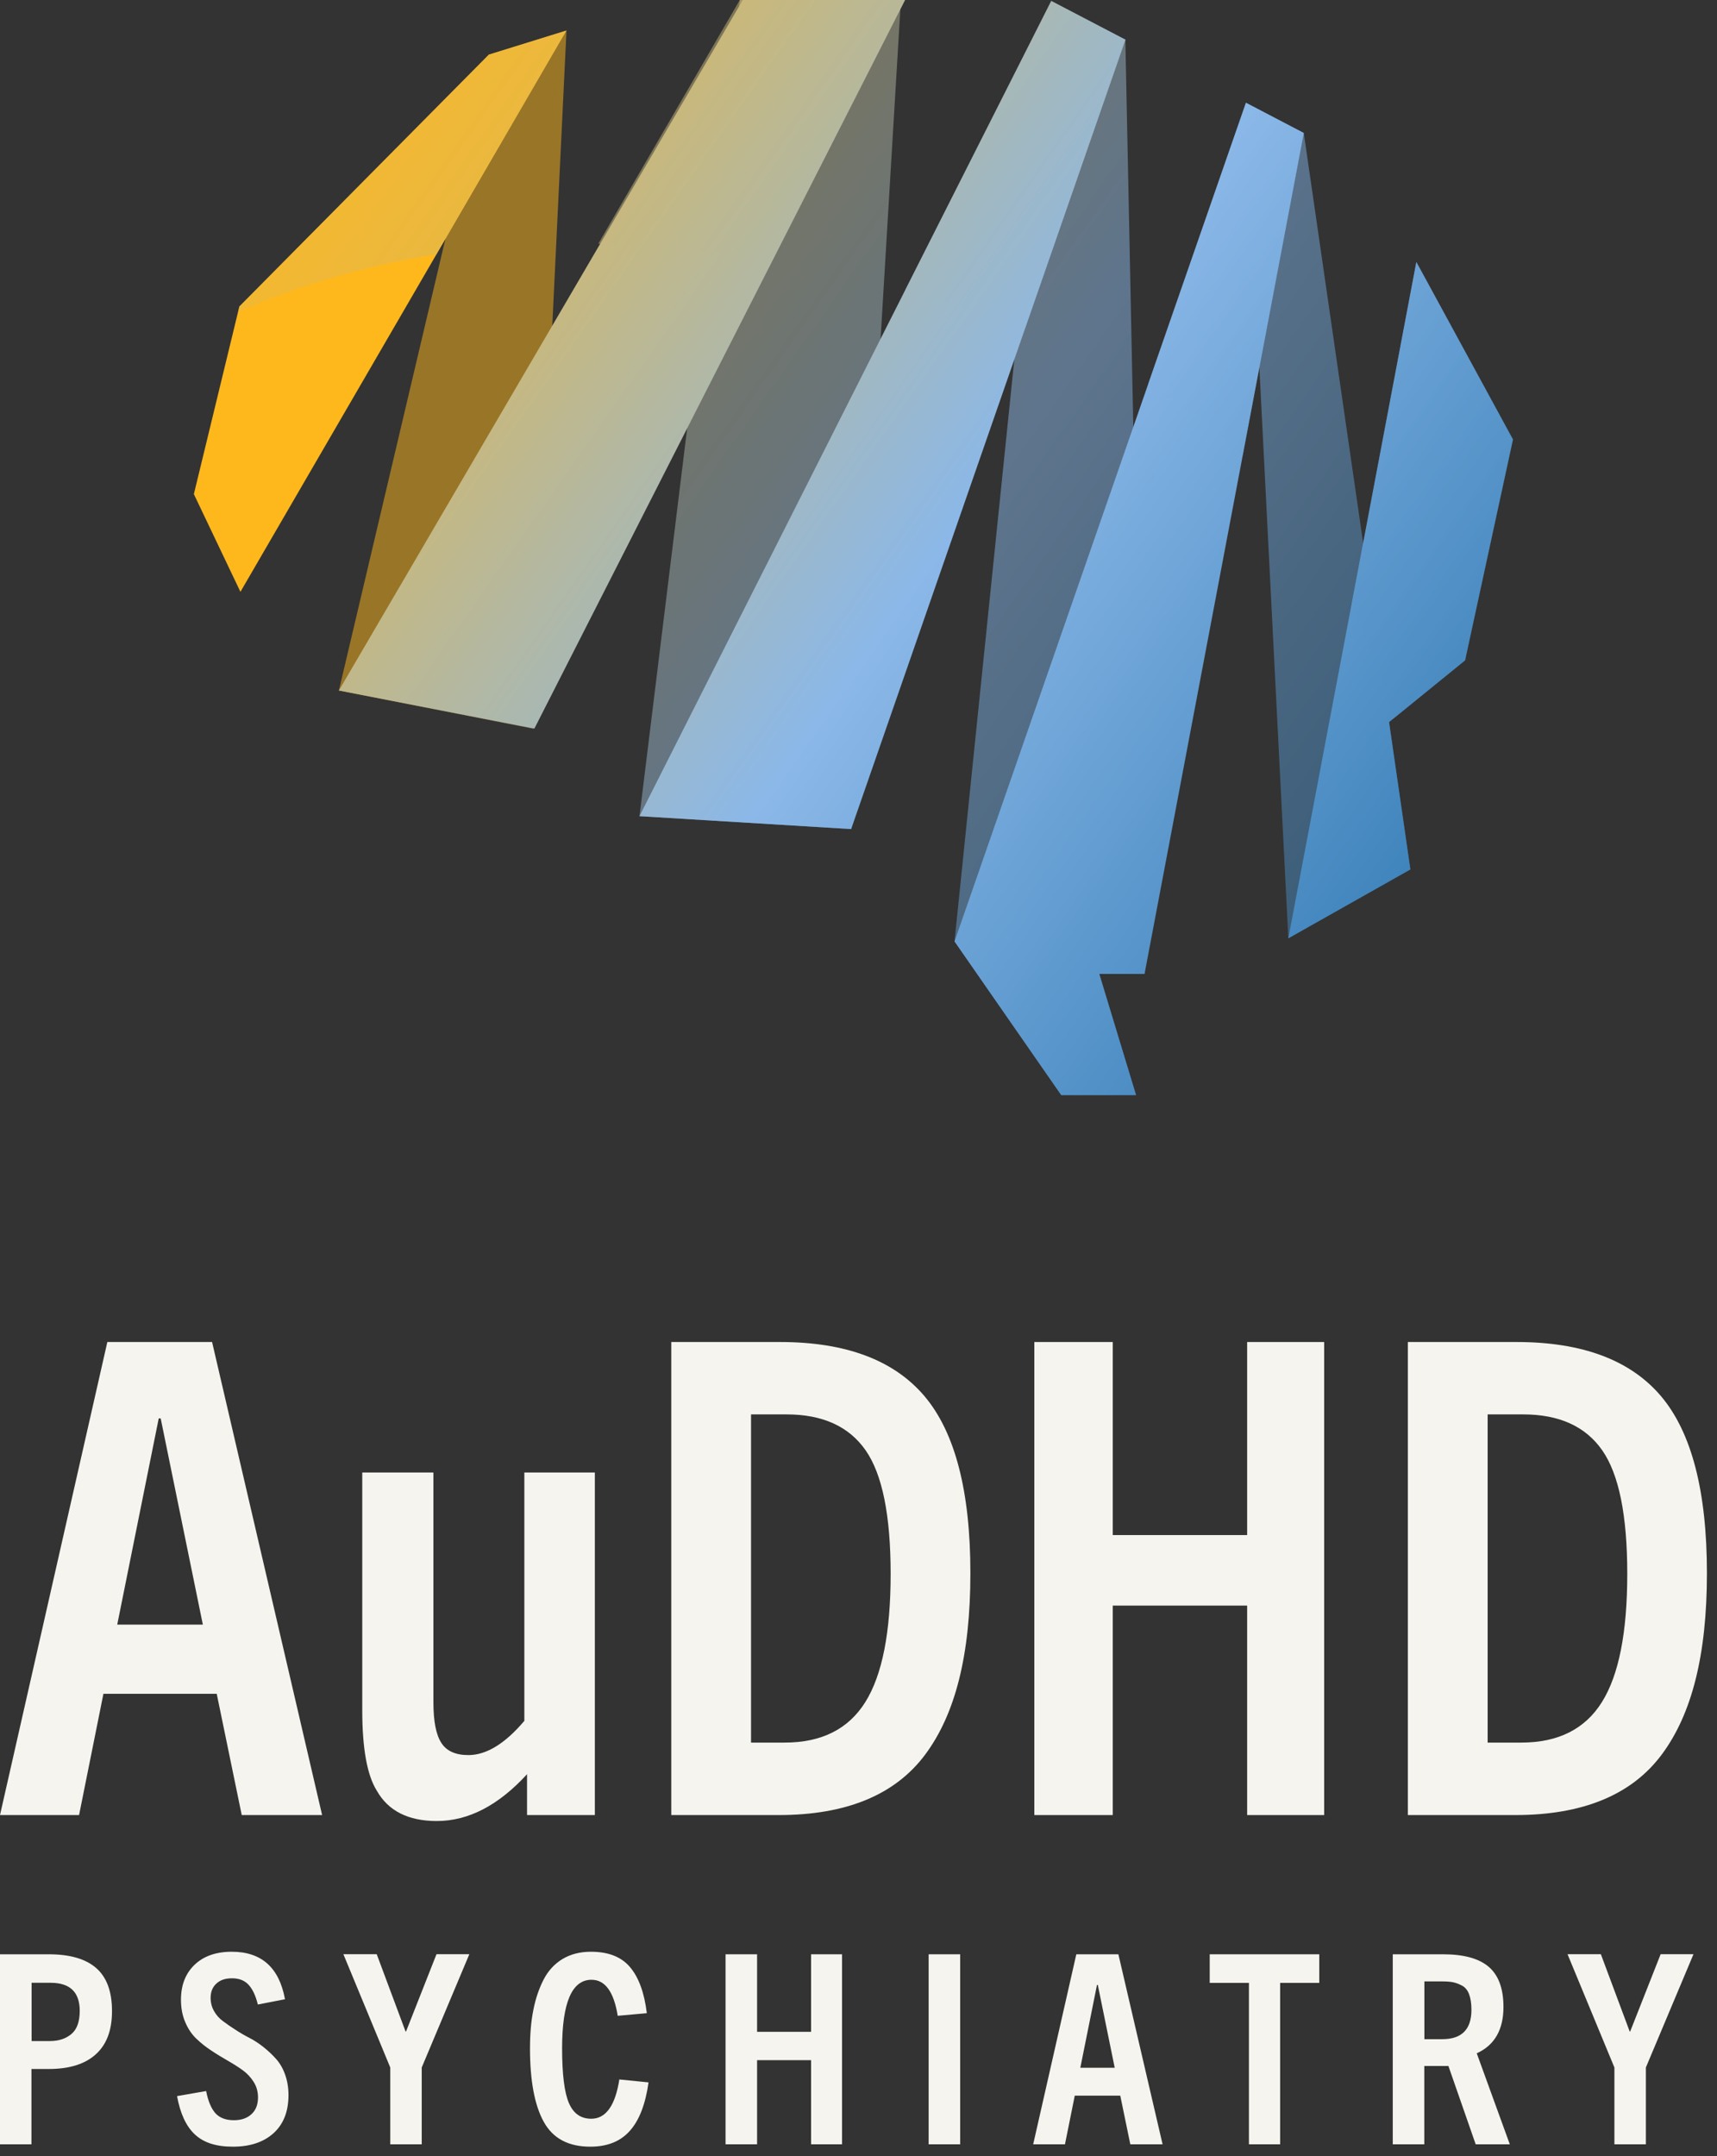
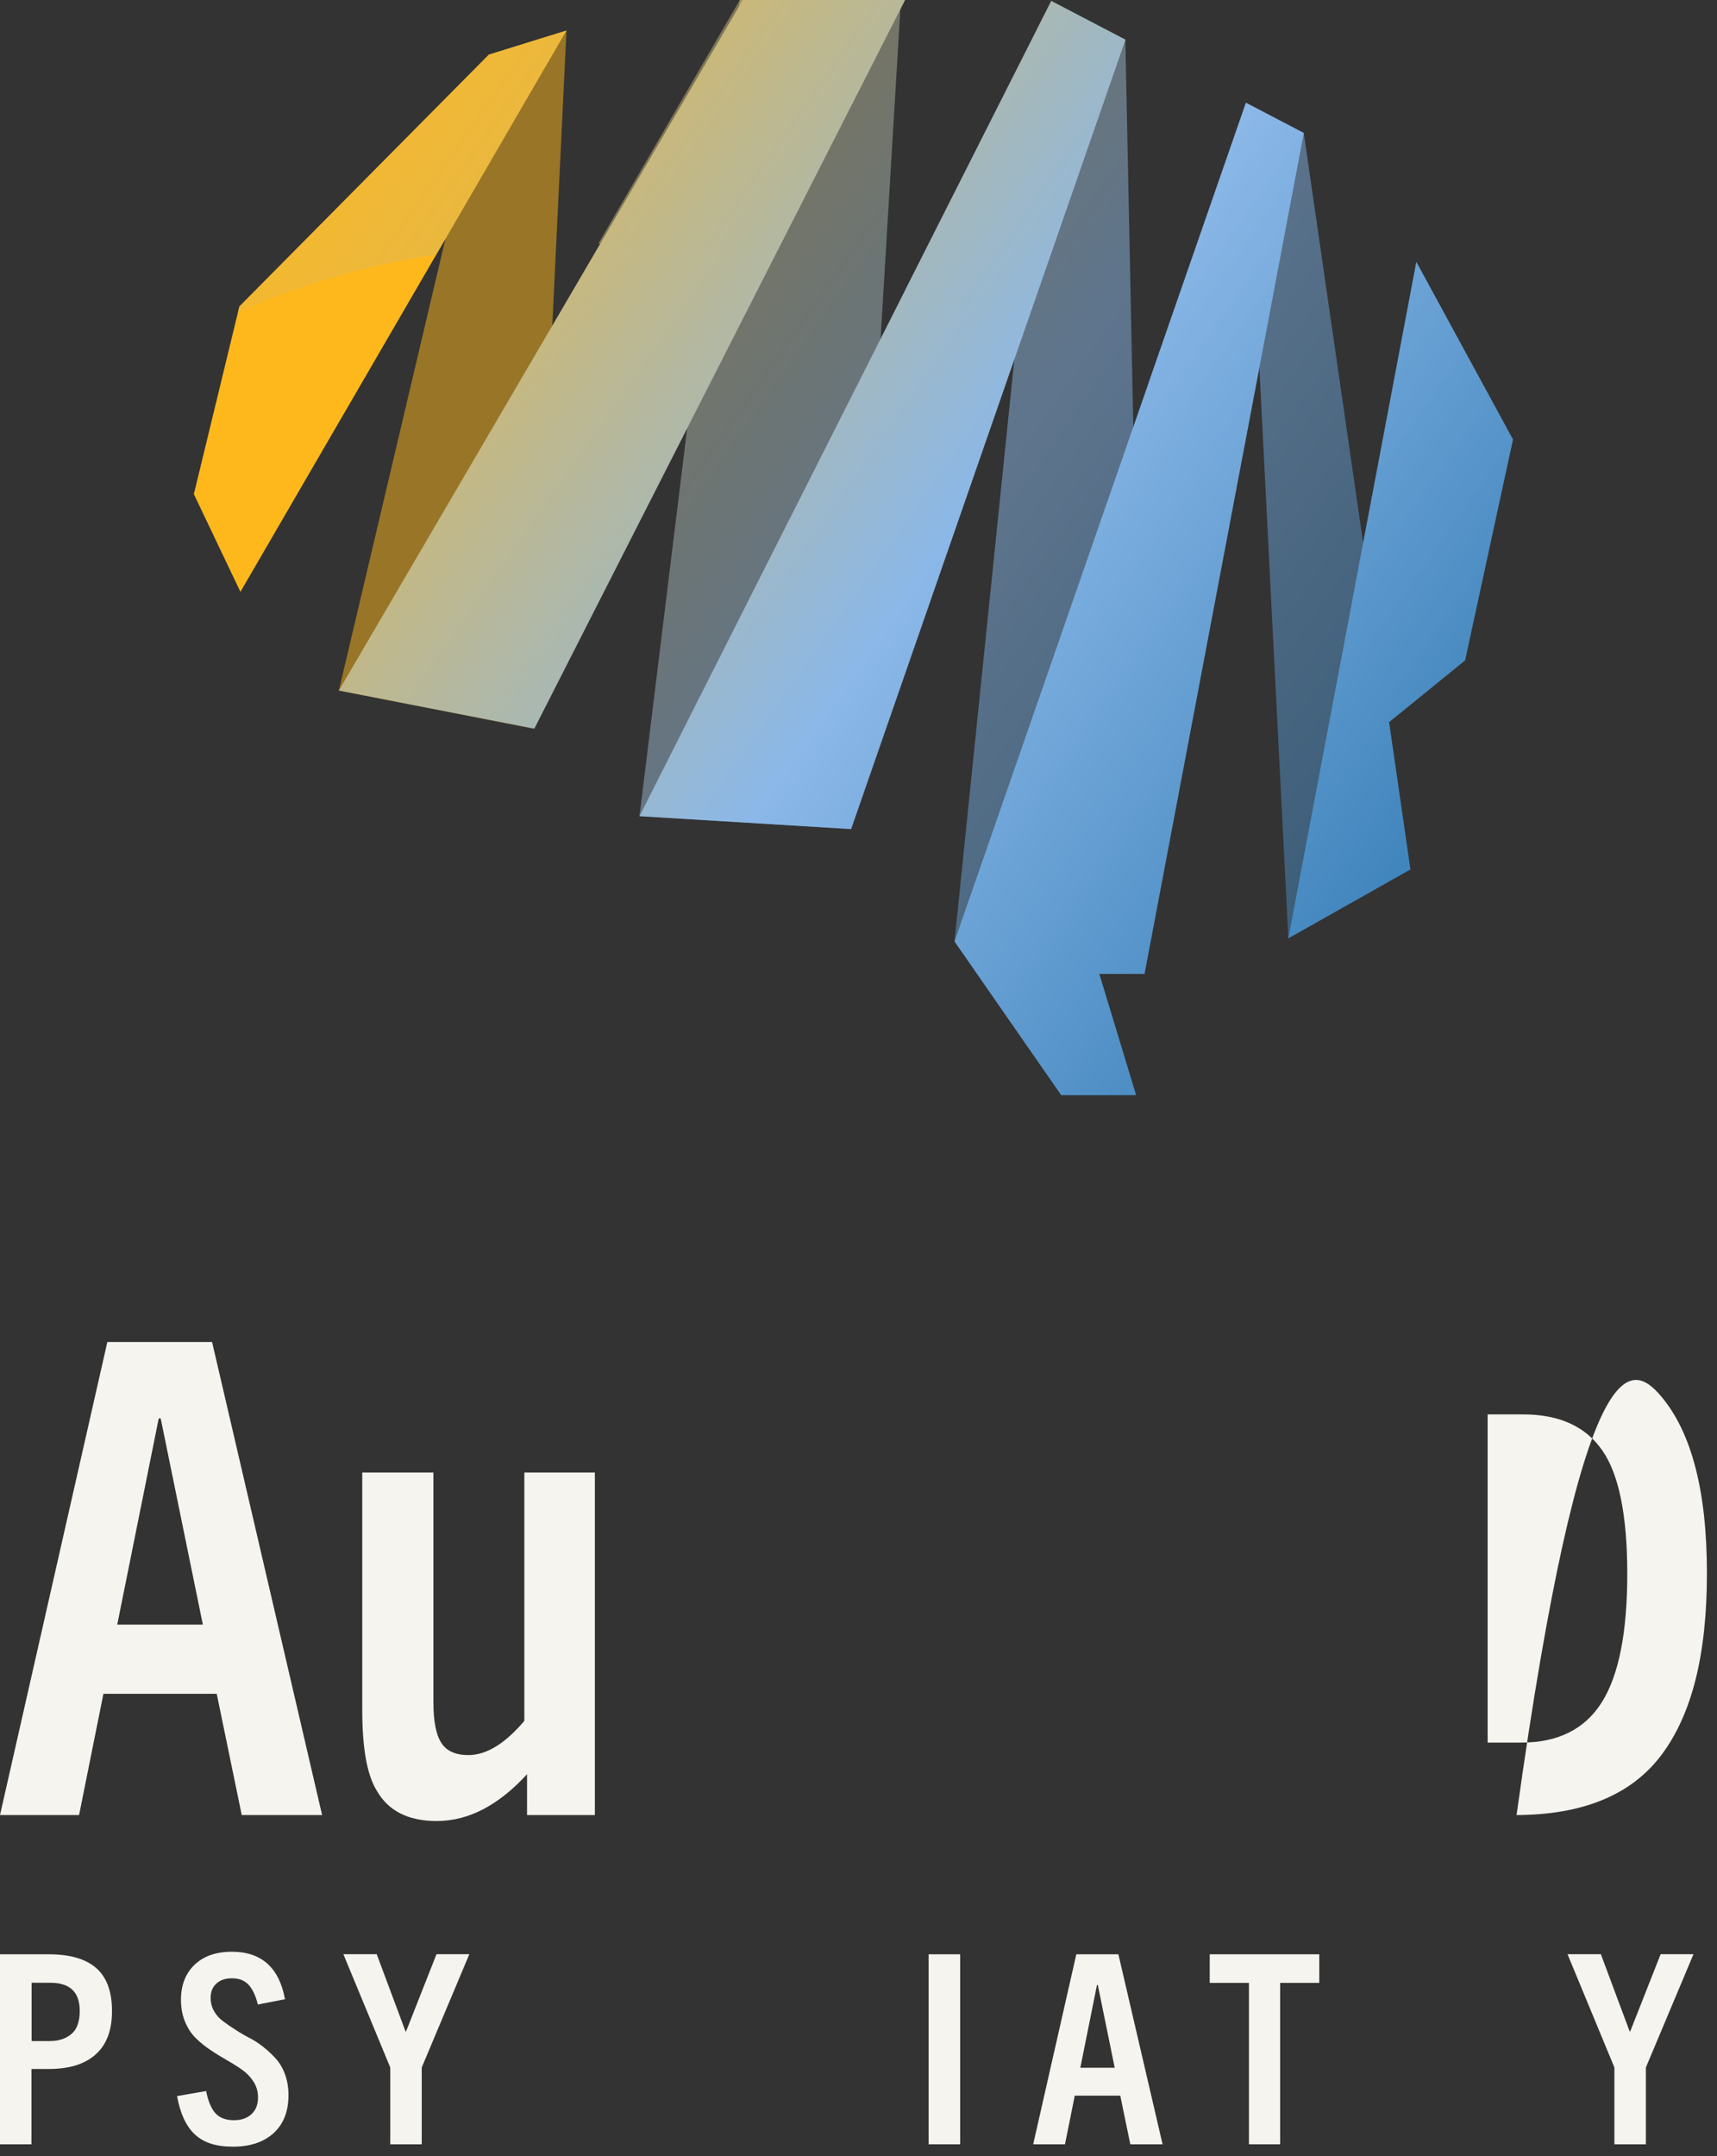
<svg xmlns="http://www.w3.org/2000/svg" width="133" height="167" viewBox="0 0 133 167" fill="none">
  <rect x="0" y="0" width="133" height="167" fill="#333333" stroke="none" />
  <path opacity="0.5" d="M96.511 7.961L99.796 72.678L109.25 67.344L100.992 10.302L96.511 7.961Z" fill="url(#paint0_linear_2633_34764)" />
  <path opacity="0.5" d="M81.424 0.075L73.938 72.918L82.203 84.821H87.999L85.151 75.437H88.657L87.17 3.075L81.424 0.075Z" fill="url(#paint1_linear_2633_34764)" />
  <path opacity="0.5" d="M57.306 -0L49.535 63.218L65.931 64.218L69.785 -0H57.306Z" fill="url(#paint2_linear_2633_34764)" />
  <path opacity="0.5" d="M37.868 4.234L26.25 53.485L41.279 56.434L43.88 2.367L37.868 4.234Z" fill="url(#paint3_linear_2633_34764)" />
  <path d="M96.51 7.961L73.938 72.919L82.203 84.822H87.999L85.151 75.437H88.657L100.991 10.302L96.51 7.961Z" fill="url(#paint4_linear_2633_34764)" />
  <path d="M57.536 -0L26.25 53.485L41.393 56.434L70.11 -0H57.536Z" fill="url(#paint5_linear_2633_34764)" />
  <path d="M117.19 34.038L109.71 20.293L99.794 72.677L109.248 67.343L107.597 55.933L113.482 51.149L117.19 34.038Z" fill="url(#paint6_linear_2633_34764)" />
  <path d="M37.862 4.234L18.542 23.737L15.017 38.273L18.624 45.841L43.873 2.367L37.862 4.234Z" fill="url(#paint7_linear_2633_34764)" />
  <path d="M81.429 0.075L49.535 63.217L65.931 64.217L87.175 3.075L81.429 0.075Z" fill="url(#paint8_linear_2633_34764)" />
  <path style="mix-blend-mode:overlay" opacity="0.5" d="M46.346 18.877C50.44 18.946 54.857 19.339 59.609 20.149L69.785 -0H57.306L46.346 18.877ZM70.108 22.484C73.094 23.3 76.195 24.281 79.404 25.433L87.175 3.075L81.429 0.076L70.108 22.49V22.484ZM18.546 23.737L18.439 24.18C22.508 22.357 27.614 20.674 33.803 19.706L43.877 2.367L37.866 4.233L18.546 23.737ZM88.94 29.767C91.693 31.4 94.123 33.254 96.255 35.285L100.983 10.302L96.509 7.961L88.934 29.767H88.94ZM109.715 20.294L104.691 46.853C106.064 49.657 107.14 52.606 107.962 55.643L113.493 51.15L117.202 34.039L109.715 20.294Z" fill="url(#paint9_linear_2633_34764)" />
  <path d="M24.951 140.587H18.725L16.788 131.196H8.011L6.125 140.587H-0L8.315 103.947H16.428L24.951 140.587ZM12.295 109.864L9.081 125.836H15.713L12.447 109.864H12.295Z" fill="#F6F4EE" />
  <path d="M46.084 140.587H40.825V137.423C38.61 139.84 36.282 141.049 33.833 141.049C31.618 141.049 30.074 140.264 29.188 138.701C28.441 137.512 28.061 135.436 28.061 132.475V114.053H33.573V131.861C33.573 133.322 33.776 134.367 34.187 134.999C34.592 135.632 35.294 135.942 36.282 135.942C37.674 135.942 39.123 135.056 40.616 133.291V114.053H46.078V140.587H46.084Z" fill="#F6F4EE" />
-   <path d="M60.321 140.587H51.999V103.947H60.422C65.523 103.947 69.256 105.352 71.623 108.155C73.99 110.965 75.167 115.527 75.167 121.856C75.167 128.184 74.002 132.759 71.674 135.891C69.345 139.024 65.554 140.587 60.321 140.587ZM58.176 134.974H60.777C63.637 134.974 65.719 133.93 67.029 131.835C68.339 129.74 68.99 126.437 68.99 121.906C68.99 117.375 68.345 114.192 67.054 112.338C65.763 110.484 63.719 109.554 60.928 109.554H58.176V134.967V134.974Z" fill="#F6F4EE" />
-   <path d="M102.572 140.587H96.605V124.362H86.195V140.587H80.12V103.947H86.195V118.9H96.605V103.947H102.572V140.587Z" fill="#F6F4EE" />
-   <path d="M117.373 140.587H109.052V103.947H117.474C122.575 103.947 126.308 105.352 128.675 108.155C131.042 110.965 132.219 115.527 132.219 121.856C132.219 128.184 131.054 132.759 128.726 135.891C126.397 139.024 122.606 140.587 117.373 140.587ZM115.234 134.974H117.835C120.695 134.974 122.777 133.93 124.087 131.835C125.397 129.74 126.049 126.437 126.049 121.906C126.049 117.375 125.403 114.192 124.112 112.338C122.822 110.484 120.778 109.554 117.987 109.554H115.234V134.967V134.974Z" fill="#F6F4EE" />
+   <path d="M117.373 140.587H109.052H117.474C122.575 103.947 126.308 105.352 128.675 108.155C131.042 110.965 132.219 115.527 132.219 121.856C132.219 128.184 131.054 132.759 128.726 135.891C126.397 139.024 122.606 140.587 117.373 140.587ZM115.234 134.974H117.835C120.695 134.974 122.777 133.93 124.087 131.835C125.397 129.74 126.049 126.437 126.049 121.906C126.049 117.375 125.403 114.192 124.112 112.338C122.822 110.484 120.778 109.554 117.987 109.554H115.234V134.967V134.974Z" fill="#F6F4EE" />
  <path d="M2.443 166.09H0V151.371H3.772C5.411 151.371 6.638 151.725 7.455 152.44C8.265 153.149 8.676 154.256 8.676 155.763C8.676 157.269 8.258 158.357 7.423 159.116C6.588 159.876 5.373 160.256 3.772 160.256H2.436V166.096L2.443 166.09ZM2.443 158.091H3.879C4.55 158.091 5.1 157.908 5.531 157.547C5.961 157.186 6.176 156.585 6.176 155.756C6.176 154.307 5.423 153.579 3.923 153.579H2.449V158.091H2.443Z" fill="#F6F4EE" />
  <path d="M22.086 154.851L19.973 155.262C19.808 154.591 19.574 154.085 19.264 153.743C18.954 153.402 18.53 153.231 17.979 153.231C17.429 153.231 17.055 153.37 16.758 153.642C16.46 153.914 16.315 154.281 16.315 154.75C16.315 155.117 16.404 155.458 16.574 155.762C16.745 156.066 16.973 156.332 17.258 156.54C17.543 156.756 17.865 156.977 18.22 157.205C18.574 157.439 18.941 157.654 19.327 157.85C19.707 158.047 20.08 158.293 20.435 158.578C20.789 158.863 21.112 159.167 21.396 159.489C21.681 159.812 21.915 160.211 22.086 160.692C22.257 161.173 22.346 161.698 22.346 162.274C22.346 163.546 21.96 164.527 21.188 165.229C20.416 165.925 19.365 166.273 18.043 166.273C16.72 166.273 15.777 165.957 15.1 165.33C14.423 164.704 13.961 163.71 13.714 162.356L15.967 161.964C16.119 162.742 16.359 163.312 16.682 163.679C17.011 164.039 17.486 164.223 18.119 164.223C18.682 164.223 19.131 164.071 19.473 163.761C19.814 163.451 19.985 163.02 19.985 162.457C19.985 162.021 19.878 161.622 19.656 161.268C19.435 160.913 19.156 160.609 18.808 160.356C18.46 160.103 18.068 159.856 17.637 159.61C17.207 159.363 16.777 159.103 16.353 158.819C15.929 158.54 15.543 158.23 15.195 157.895C14.847 157.559 14.562 157.135 14.347 156.623C14.125 156.11 14.018 155.534 14.018 154.889C14.018 153.756 14.372 152.851 15.075 152.18C15.777 151.51 16.739 151.174 17.954 151.174C20.251 151.174 21.624 152.396 22.074 154.845L22.086 154.851Z" fill="#F6F4EE" />
  <path d="M32.667 166.089H30.23V160.14L26.598 151.363H29.18L31.414 157.35H31.452L33.812 151.363H36.356L32.667 160.14V166.089Z" fill="#F6F4EE" />
-   <path d="M47.958 161.065L50.236 161.293C50.002 162.963 49.527 164.21 48.799 165.033C48.072 165.862 47.046 166.273 45.724 166.273C44.028 166.273 42.826 165.634 42.117 164.343C41.408 163.058 41.054 161.166 41.054 158.66C41.054 157.553 41.136 156.559 41.313 155.686C41.484 154.813 41.75 154.028 42.104 153.338C42.459 152.649 42.946 152.117 43.572 151.737C44.193 151.364 44.926 151.174 45.775 151.174C47.129 151.174 48.141 151.573 48.812 152.377C49.483 153.174 49.913 154.364 50.103 155.933L47.85 156.135C47.546 154.275 46.876 153.345 45.819 153.345C44.3 153.345 43.541 155.117 43.541 158.654C43.541 160.666 43.718 162.078 44.066 162.888C44.414 163.704 44.99 164.109 45.8 164.109C46.932 164.109 47.66 163.09 47.977 161.052L47.958 161.065Z" fill="#F6F4EE" />
-   <path d="M65.226 166.09H62.827V159.572H58.644V166.09H56.202V151.371H58.644V157.376H62.827V151.371H65.226V166.09Z" fill="#F6F4EE" />
  <path d="M74.376 166.09H71.933V151.371H74.376V166.09Z" fill="#F6F4EE" />
  <path d="M90.055 166.09H87.555L86.777 162.319H83.252L82.493 166.09H80.031L83.372 151.371H86.631L90.055 166.09ZM84.973 153.744L83.682 160.161H86.347L85.037 153.744H84.973Z" fill="#F6F4EE" />
  <path d="M99.16 166.09H96.743V153.586H93.706V151.371H102.192V153.586H99.16V166.09Z" fill="#F6F4EE" />
-   <path d="M116.953 166.09H114.308L112.194 160.021H110.327V166.09H107.885V151.371H111.783C113.384 151.371 114.561 151.694 115.32 152.345C116.079 152.997 116.459 154.029 116.459 155.452C116.459 157.218 115.769 158.414 114.39 159.041L116.953 166.096V166.09ZM110.334 157.946H111.726C113.232 157.946 113.979 157.186 113.979 155.668C113.979 155.174 113.915 154.775 113.795 154.459C113.675 154.143 113.485 153.921 113.244 153.795C113.004 153.668 112.764 153.579 112.548 153.535C112.327 153.491 112.048 153.472 111.707 153.472H110.334V157.939V157.946Z" fill="#F6F4EE" />
  <path d="M127.49 166.089H125.053V160.14L121.421 151.363H124.003L126.237 157.35H126.275L128.635 151.363H131.179L127.49 160.14V166.089Z" fill="#F6F4EE" />
  <defs>
    <linearGradient id="paint0_linear_2633_34764" x1="26.168" y1="-10.745" x2="191.452" y2="105.566" gradientUnits="userSpaceOnUse">
      <stop stop-color="#FFB81C" />
      <stop offset="0.34" stop-color="#8BB8E8" />
      <stop offset="0.63" stop-color="#2774AE" />
      <stop offset="1" stop-color="#005587" />
    </linearGradient>
    <linearGradient id="paint1_linear_2633_34764" x1="19.807" y1="-1.709" x2="185.092" y2="114.602" gradientUnits="userSpaceOnUse">
      <stop stop-color="#FFB81C" />
      <stop offset="0.34" stop-color="#8BB8E8" />
      <stop offset="0.63" stop-color="#2774AE" />
      <stop offset="1" stop-color="#005587" />
    </linearGradient>
    <linearGradient id="paint2_linear_2633_34764" x1="17.331" y1="1.822" x2="182.616" y2="118.133" gradientUnits="userSpaceOnUse">
      <stop stop-color="#FFB81C" />
      <stop offset="0.34" stop-color="#8BB8E8" />
      <stop offset="0.63" stop-color="#2774AE" />
      <stop offset="1" stop-color="#005587" />
    </linearGradient>
    <linearGradient id="paint3_linear_2633_34764" x1="10.923" y1="10.935" x2="176.207" y2="127.246" gradientUnits="userSpaceOnUse">
      <stop offset="0.21" stop-color="#FFB81C" />
      <stop offset="0.34" stop-color="#8BB8E8" />
      <stop offset="0.63" stop-color="#2774AE" />
      <stop offset="1" stop-color="#005587" />
    </linearGradient>
    <linearGradient id="paint4_linear_2633_34764" x1="20.396" y1="-2.544" x2="185.68" y2="113.767" gradientUnits="userSpaceOnUse">
      <stop stop-color="#FFB81C" />
      <stop offset="0.34" stop-color="#8BB8E8" />
      <stop offset="0.63" stop-color="#2774AE" />
      <stop offset="1" stop-color="#005587" />
    </linearGradient>
    <linearGradient id="paint5_linear_2633_34764" x1="15.821" y1="3.968" x2="181.105" y2="120.279" gradientUnits="userSpaceOnUse">
      <stop stop-color="#FFB81C" />
      <stop offset="0.34" stop-color="#8BB8E8" />
      <stop offset="0.63" stop-color="#2774AE" />
      <stop offset="1" stop-color="#005587" />
    </linearGradient>
    <linearGradient id="paint6_linear_2633_34764" x1="25.262" y1="-9.455" x2="190.546" y2="106.856" gradientUnits="userSpaceOnUse">
      <stop stop-color="#FFB81C" />
      <stop offset="0.34" stop-color="#8BB8E8" />
      <stop offset="0.63" stop-color="#2774AE" />
      <stop offset="1" stop-color="#005587" />
    </linearGradient>
    <linearGradient id="paint7_linear_2633_34764" x1="29.445" y1="-45.847" x2="29.445" y2="-46.315" gradientUnits="userSpaceOnUse">
      <stop stop-color="#FFB81C" />
      <stop offset="0.34" stop-color="#8BB8E8" />
      <stop offset="0.63" stop-color="#2774AE" />
      <stop offset="1" stop-color="#005587" />
    </linearGradient>
    <linearGradient id="paint8_linear_2633_34764" x1="19.489" y1="-1.241" x2="184.767" y2="115.07" gradientUnits="userSpaceOnUse">
      <stop stop-color="#FFB81C" />
      <stop offset="0.34" stop-color="#8BB8E8" />
      <stop offset="0.63" stop-color="#2774AE" />
      <stop offset="1" stop-color="#005587" />
    </linearGradient>
    <linearGradient id="paint9_linear_2633_34764" x1="24.115" y1="-7.815" x2="189.393" y2="108.496" gradientUnits="userSpaceOnUse">
      <stop stop-color="#FFB81C" />
      <stop offset="0.34" stop-color="#8BB8E8" />
      <stop offset="0.63" stop-color="#2774AE" />
      <stop offset="1" stop-color="#005587" />
    </linearGradient>
  </defs>
</svg>